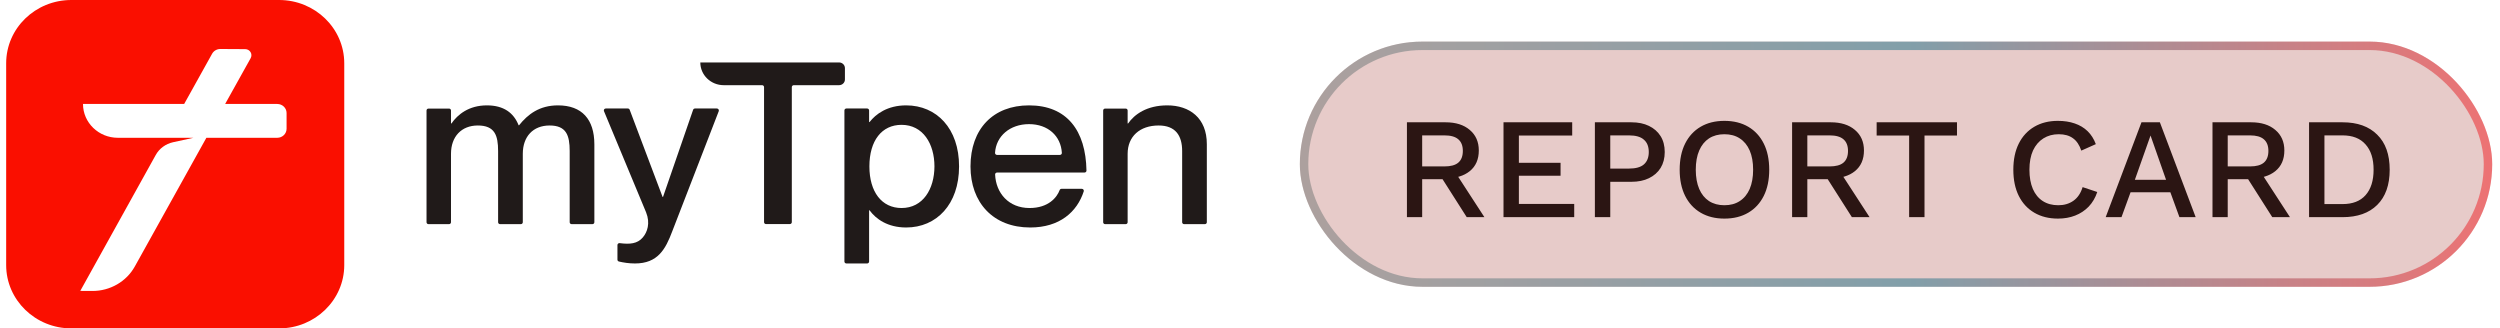
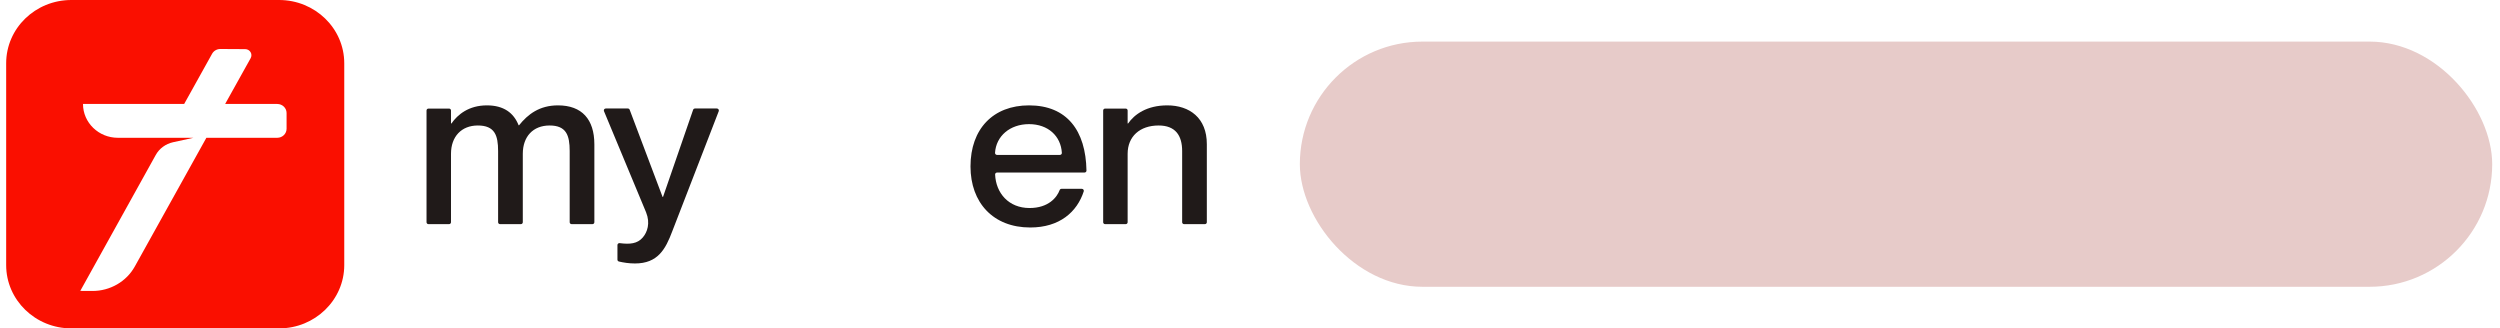
<svg xmlns="http://www.w3.org/2000/svg" width="236" height="31" viewBox="0 0 236 31" fill="none">
  <path d="M52.671 9.947C50.935 9.947 49.836 10.779 48.999 11.826H48.957C48.494 10.651 47.547 9.947 45.963 9.947C44.268 9.947 43.21 10.799 42.615 11.658H42.574V10.43C42.574 10.329 42.491 10.249 42.387 10.249H40.451C40.347 10.249 40.264 10.329 40.264 10.43V20.979C40.264 21.079 40.347 21.16 40.451 21.16H42.387C42.491 21.16 42.574 21.079 42.574 20.979V14.517C42.574 12.893 43.563 11.846 45.105 11.846C46.71 11.846 47.021 12.785 47.021 14.261V20.979C47.021 21.079 47.104 21.16 47.208 21.16H49.165C49.269 21.16 49.352 21.079 49.352 20.979V14.517C49.352 12.893 50.32 11.846 51.883 11.846C53.467 11.846 53.778 12.785 53.778 14.261V20.979C53.778 21.079 53.861 21.16 53.965 21.16H55.922C56.026 21.16 56.108 21.079 56.108 20.979V13.617C56.102 11.269 54.94 9.947 52.671 9.947Z" fill="#201A19" />
  <path d="M67.672 10.242H65.611C65.528 10.242 65.459 10.289 65.431 10.363L62.589 18.59H62.547L59.442 10.363C59.414 10.289 59.345 10.242 59.269 10.242H57.187C57.056 10.242 56.966 10.369 57.014 10.49L60.991 20.046C61.406 21.073 61.102 21.925 60.68 22.415C60.175 23.012 59.456 23.079 58.494 22.951C58.487 22.951 58.48 22.951 58.474 22.951C58.37 22.951 58.287 23.032 58.287 23.133V24.515C58.287 24.602 58.349 24.669 58.432 24.689C58.847 24.784 59.352 24.871 59.94 24.871C62.098 24.871 62.824 23.529 63.46 21.838L67.852 10.49C67.893 10.369 67.803 10.242 67.672 10.242Z" fill="#201A19" />
-   <path d="M79.761 6.43C79.761 6.135 79.512 5.894 79.208 5.894H66.109C66.109 7.081 67.098 8.041 68.322 8.041H71.939C72.043 8.041 72.126 8.121 72.126 8.222V20.972C72.126 21.073 72.209 21.153 72.312 21.153H74.56C74.664 21.153 74.747 21.073 74.747 20.972V8.222C74.747 8.121 74.83 8.041 74.934 8.041H79.208C79.512 8.041 79.761 7.799 79.761 7.504V6.43Z" fill="#201A19" />
-   <path d="M85.543 9.947C83.779 9.947 82.679 10.759 82.085 11.524H82.043V10.423C82.043 10.322 81.96 10.242 81.856 10.242H79.899C79.796 10.242 79.713 10.322 79.713 10.423V24.689C79.713 24.79 79.796 24.871 79.899 24.871H81.856C81.96 24.871 82.043 24.79 82.043 24.689V19.851H82.085C82.679 20.663 83.779 21.475 85.543 21.475C88.406 21.475 90.536 19.294 90.536 15.711C90.543 12.121 88.406 9.947 85.543 9.947ZM85.107 19.637C83.24 19.637 82.071 18.12 82.071 15.711C82.071 13.275 83.24 11.785 85.107 11.785C87.133 11.785 88.212 13.577 88.212 15.711C88.205 17.845 87.133 19.637 85.107 19.637Z" fill="#201A19" />
  <path d="M97.141 9.947C93.752 9.947 91.615 12.168 91.615 15.711C91.615 19.127 93.752 21.475 97.251 21.475C100.024 21.475 101.677 20.012 102.307 18.06C102.341 17.945 102.251 17.825 102.127 17.825H100.204C100.128 17.825 100.059 17.872 100.031 17.945C99.782 18.617 98.994 19.637 97.189 19.637C95.211 19.637 94.014 18.221 93.939 16.476C93.931 16.375 94.021 16.288 94.125 16.288H102.376C102.48 16.288 102.563 16.207 102.563 16.107C102.5 12.322 100.716 9.947 97.141 9.947ZM100.052 14.624H94.118C94.014 14.624 93.925 14.537 93.931 14.429C94.028 12.846 95.342 11.718 97.141 11.718C98.939 11.718 100.149 12.846 100.239 14.429C100.246 14.537 100.163 14.624 100.052 14.624Z" fill="#201A19" />
  <path d="M110.191 9.947C108.254 9.947 107.086 10.799 106.491 11.658H106.449V10.43C106.449 10.329 106.366 10.249 106.263 10.249H104.326C104.222 10.249 104.139 10.329 104.139 10.43V20.979C104.139 21.079 104.222 21.16 104.326 21.16H106.263C106.366 21.16 106.449 21.079 106.449 20.979V14.517C106.449 12.893 107.59 11.846 109.375 11.846C110.958 11.846 111.595 12.785 111.595 14.261V20.979C111.595 21.079 111.678 21.16 111.781 21.16H113.739C113.842 21.16 113.925 21.079 113.925 20.979V13.617C113.932 11.121 112.279 9.947 110.191 9.947Z" fill="#201A19" />
  <path fill-rule="evenodd" clip-rule="evenodd" d="M26.343 31H6.737C3.341 31 0.582 28.326 0.582 25.022V5.978C0.582 2.673 3.334 0 6.737 0H26.343C29.738 0 32.498 2.673 32.498 5.978V25.022C32.498 28.32 29.738 31 26.343 31ZM27.053 12.154V10.668C27.053 10.197 26.659 9.814 26.168 9.814H21.254L23.662 5.492C23.877 5.102 23.593 4.638 23.143 4.638L20.797 4.625C20.472 4.625 20.174 4.8 20.022 5.075L17.385 9.814H7.835C7.835 11.575 9.309 13.007 11.122 13.007H18.264L16.347 13.424C15.641 13.579 15.039 14.016 14.7 14.634L7.578 27.46L8.72 27.467C10.388 27.473 11.932 26.586 12.727 25.154L19.482 13.007H26.174C26.659 13.007 27.053 12.624 27.053 12.154Z" fill="#FA0F00" />
  <rect x="122.705" y="3.927" width="112.559" height="23.146" rx="11.573" fill="#E7CBC9" />
-   <rect x="123.104" y="4.326" width="111.761" height="22.348" rx="11.174" stroke="url(#paint0_linear_1959_18134)" stroke-opacity="0.5" stroke-width="0.798" />
-   <path d="M136.464 11.545C137.423 11.545 138.183 11.784 138.744 12.264C139.314 12.743 139.599 13.39 139.599 14.204C139.599 15.046 139.314 15.697 138.744 16.158C138.183 16.61 137.423 16.837 136.464 16.837L136.329 16.918H134.253V20.5H132.814V11.545H136.464ZM136.356 15.71C136.944 15.71 137.378 15.593 137.658 15.357C137.948 15.113 138.092 14.742 138.092 14.245C138.092 13.757 137.948 13.39 137.658 13.146C137.378 12.902 136.944 12.78 136.356 12.78H134.253V15.71H136.356ZM137.211 16.009L140.128 20.5H138.459L135.962 16.579L137.211 16.009ZM141.931 20.5V11.545H148.416V12.793H143.382V15.371H147.317V16.592H143.382V19.252H148.606V20.5H141.931ZM154.003 11.545C154.645 11.545 155.197 11.658 155.658 11.884C156.129 12.11 156.495 12.431 156.758 12.847C157.02 13.264 157.151 13.765 157.151 14.354C157.151 14.932 157.02 15.434 156.758 15.86C156.495 16.276 156.129 16.597 155.658 16.823C155.197 17.049 154.645 17.162 154.003 17.162H152.009V20.5H150.557V11.545H154.003ZM153.772 15.914C154.415 15.914 154.885 15.783 155.184 15.52C155.491 15.249 155.645 14.86 155.645 14.354C155.645 13.838 155.491 13.449 155.184 13.187C154.885 12.915 154.415 12.78 153.772 12.78H152.009V15.914H153.772ZM162.781 11.409C163.65 11.409 164.4 11.595 165.034 11.965C165.667 12.336 166.155 12.866 166.499 13.553C166.843 14.24 167.015 15.064 167.015 16.022C167.015 16.981 166.843 17.804 166.499 18.492C166.155 19.179 165.667 19.709 165.034 20.079C164.4 20.45 163.65 20.636 162.781 20.636C161.922 20.636 161.176 20.45 160.542 20.079C159.909 19.709 159.421 19.179 159.077 18.492C158.733 17.804 158.561 16.981 158.561 16.022C158.561 15.064 158.733 14.24 159.077 13.553C159.421 12.866 159.909 12.336 160.542 11.965C161.176 11.595 161.922 11.409 162.781 11.409ZM162.781 12.671C162.22 12.671 161.737 12.802 161.329 13.065C160.931 13.327 160.624 13.707 160.407 14.204C160.19 14.702 160.081 15.308 160.081 16.022C160.081 16.728 160.19 17.334 160.407 17.841C160.624 18.338 160.931 18.718 161.329 18.98C161.737 19.243 162.22 19.374 162.781 19.374C163.351 19.374 163.835 19.243 164.233 18.98C164.64 18.718 164.952 18.338 165.169 17.841C165.386 17.334 165.495 16.728 165.495 16.022C165.495 15.308 165.386 14.702 165.169 14.204C164.952 13.707 164.64 13.327 164.233 13.065C163.835 12.802 163.351 12.671 162.781 12.671ZM172.824 11.545C173.782 11.545 174.542 11.784 175.103 12.264C175.673 12.743 175.958 13.39 175.958 14.204C175.958 15.046 175.673 15.697 175.103 16.158C174.542 16.61 173.782 16.837 172.824 16.837L172.688 16.918H170.612V20.5H169.174V11.545H172.824ZM172.715 15.71C173.303 15.71 173.737 15.593 174.018 15.357C174.307 15.113 174.452 14.742 174.452 14.245C174.452 13.757 174.307 13.39 174.018 13.146C173.737 12.902 173.303 12.78 172.715 12.78H170.612V15.71H172.715ZM173.57 16.009L176.487 20.5H174.818L172.322 16.579L173.57 16.009ZM184.74 11.545V12.793H181.674V20.5H180.222V12.793H177.155V11.545H184.74ZM197.982 18.125C197.801 18.668 197.53 19.13 197.168 19.509C196.806 19.88 196.381 20.161 195.892 20.351C195.404 20.541 194.866 20.636 194.278 20.636C193.418 20.636 192.672 20.45 192.039 20.079C191.406 19.709 190.917 19.179 190.573 18.492C190.23 17.804 190.058 16.981 190.058 16.022C190.058 15.064 190.23 14.24 190.573 13.553C190.917 12.866 191.406 12.336 192.039 11.965C192.672 11.595 193.414 11.409 194.264 11.409C194.852 11.409 195.381 11.491 195.852 11.653C196.331 11.816 196.738 12.06 197.073 12.386C197.407 12.712 197.665 13.119 197.846 13.607L196.476 14.218C196.295 13.684 196.033 13.295 195.689 13.051C195.345 12.798 194.897 12.671 194.346 12.671C193.794 12.671 193.31 12.802 192.894 13.065C192.478 13.327 192.152 13.707 191.917 14.204C191.691 14.702 191.578 15.308 191.578 16.022C191.578 16.728 191.686 17.334 191.903 17.841C192.12 18.338 192.432 18.718 192.839 18.98C193.246 19.243 193.735 19.374 194.305 19.374C194.857 19.374 195.331 19.234 195.729 18.953C196.137 18.664 196.426 18.234 196.598 17.664L197.982 18.125ZM207.271 20.5H205.738L204.883 18.153H201.124L200.269 20.5H198.777L202.155 11.545H203.892L207.271 20.5ZM201.531 16.972H204.476L203.01 12.793L201.531 16.972ZM212.509 11.545C213.468 11.545 214.227 11.784 214.788 12.264C215.358 12.743 215.643 13.39 215.643 14.204C215.643 15.046 215.358 15.697 214.788 16.158C214.227 16.61 213.468 16.837 212.509 16.837L212.373 16.918H210.297V20.5H208.859V11.545H212.509ZM212.4 15.71C212.988 15.71 213.422 15.593 213.703 15.357C213.992 15.113 214.137 14.742 214.137 14.245C214.137 13.757 213.992 13.39 213.703 13.146C213.422 12.902 212.988 12.78 212.4 12.78H210.297V15.71H212.4ZM213.255 16.009L216.172 20.5H214.503L212.007 16.579L213.255 16.009ZM221.137 11.545C222.539 11.545 223.629 11.934 224.407 12.712C225.194 13.481 225.587 14.584 225.587 16.022C225.587 17.461 225.194 18.569 224.407 19.347C223.629 20.116 222.539 20.5 221.137 20.5H217.975V11.545H221.137ZM221.137 19.265C222.086 19.265 222.81 18.985 223.308 18.424C223.814 17.854 224.067 17.054 224.067 16.022C224.067 14.991 223.814 14.195 223.308 13.634C222.81 13.065 222.086 12.78 221.137 12.78H219.427V19.265H221.137Z" fill="#2B1513" />
  <defs>
    <linearGradient id="paint0_linear_1959_18134" x1="237.807" y1="19.555" x2="122.69" y2="19.555" gradientUnits="userSpaceOnUse">
      <stop stop-color="#FE161A" />
      <stop offset="0.499" stop-color="#1D738B" />
      <stop offset="1" stop-color="#737674" />
    </linearGradient>
  </defs>
</svg>